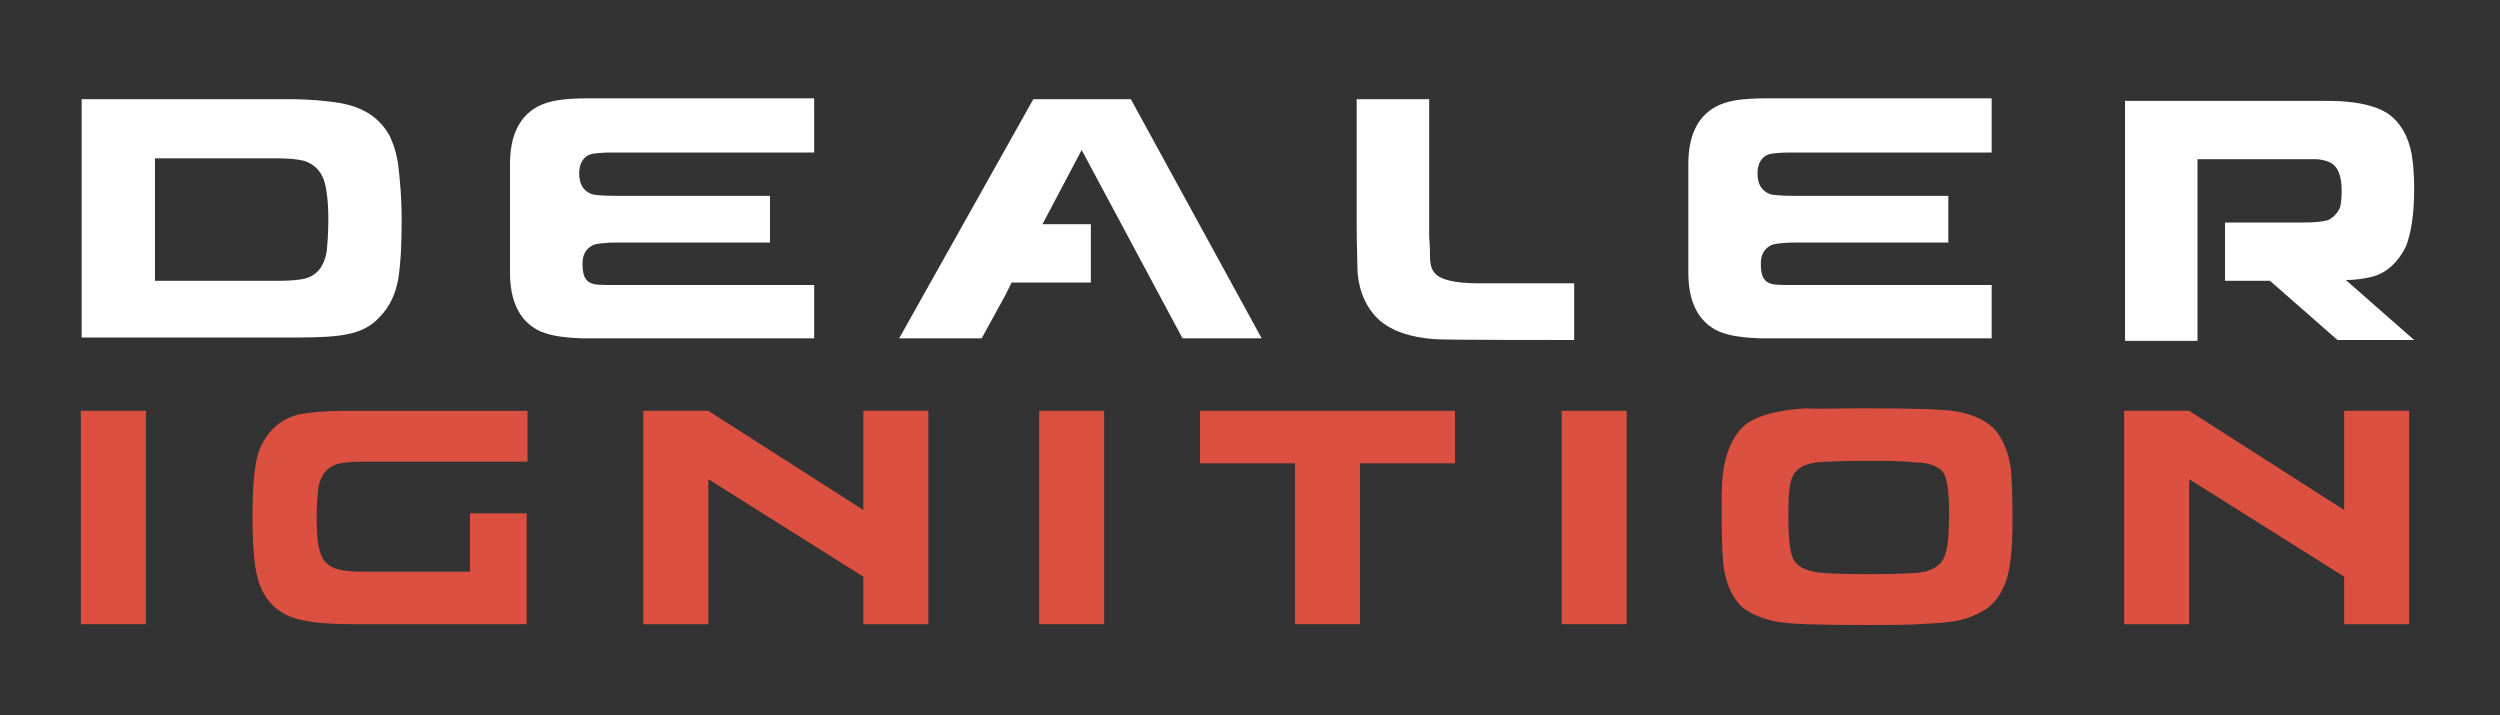
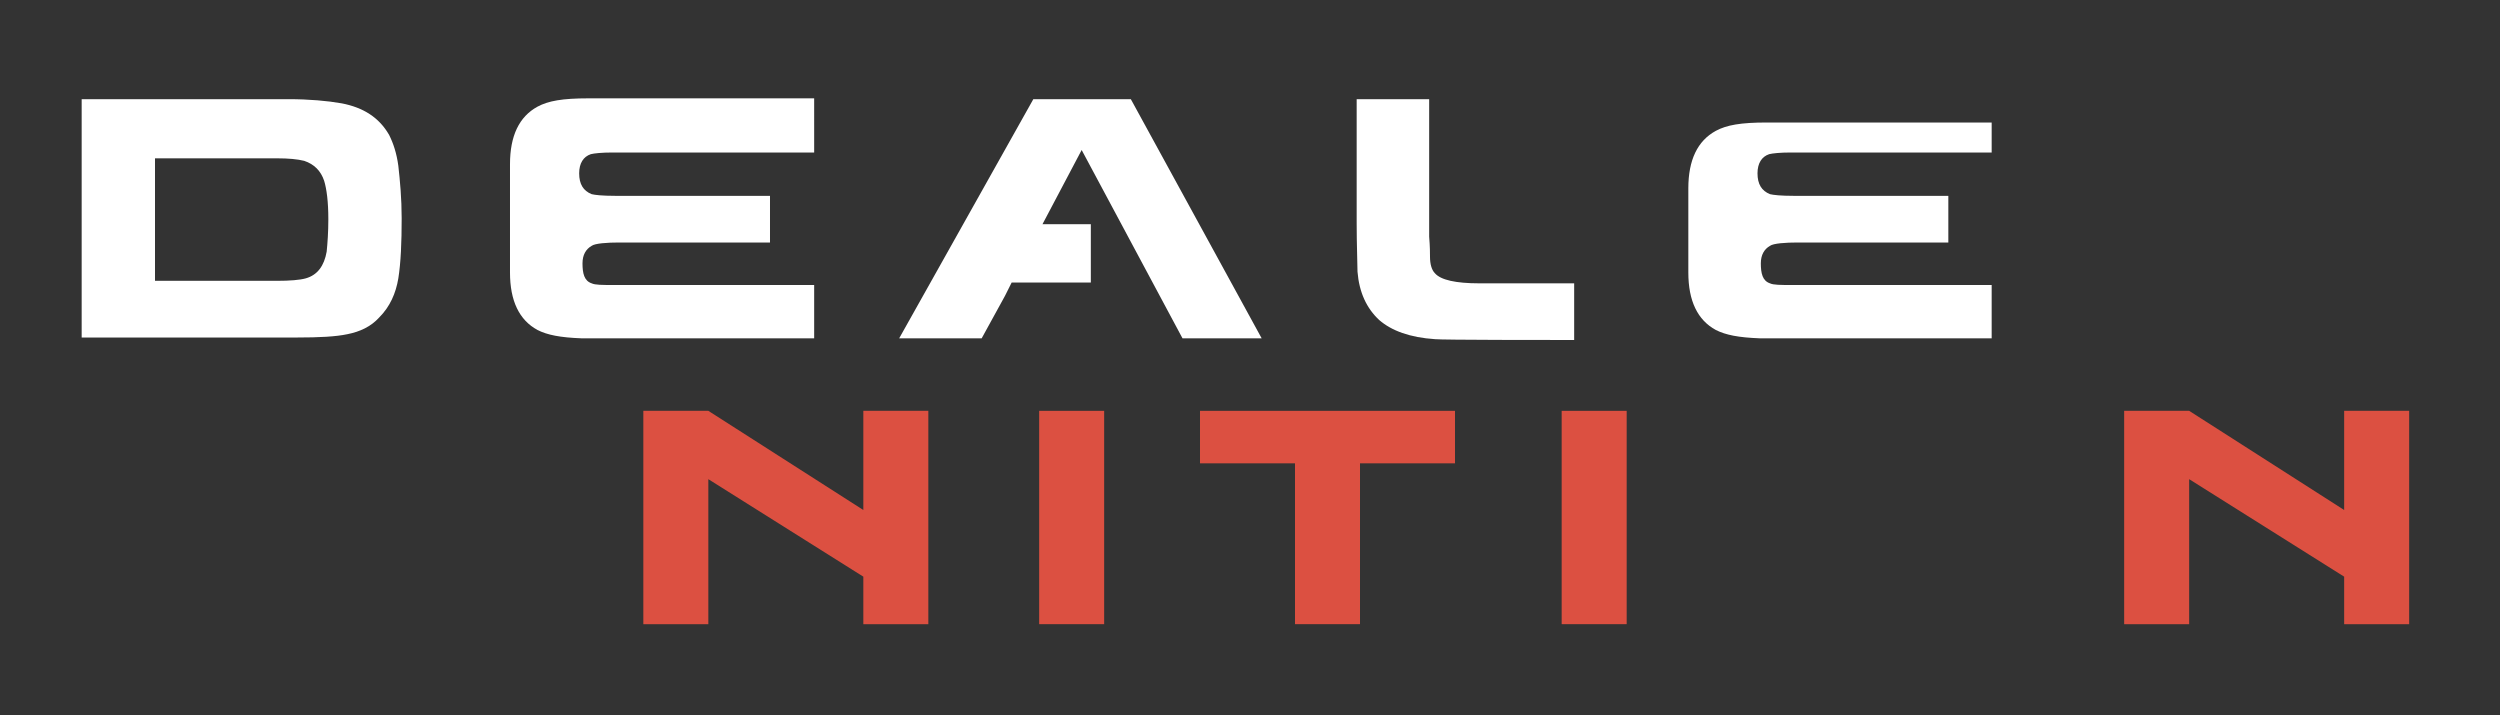
<svg xmlns="http://www.w3.org/2000/svg" version="1.1" id="Layer_1" x="0px" y="0px" viewBox="0 0 300 85.8" style="enable-background:new 0 0 300 85.8;" xml:space="preserve">
  <rect x="0" y="0" width="300" height="85.8" fill="#333333" stroke="none" />
  <style type="text/css">
	.st0{fill-rule:evenodd;clip-rule:evenodd;fill:#FFFFFF;}
	.st1{fill-rule:evenodd;clip-rule:evenodd;fill:#DC5041;}
</style>
  <g>
    <g>
      <path class="st0" d="M9.8,40.6V11.9h24.8c2.5,0,4.7,0.2,6.4,0.5c2.6,0.5,4.5,1.7,5.7,3.8c0.5,1,0.9,2.2,1.1,3.7    c0.2,1.8,0.4,3.9,0.4,6.3c0,2.9-0.1,5.3-0.4,7.2c-0.3,1.8-1,3.4-2.3,4.7c-1,1.1-2.3,1.7-3.8,2c-1.4,0.3-3.4,0.4-6,0.4H9.8z     M18.6,33.7h14.6c1.6,0,2.8-0.1,3.5-0.3c1.4-0.4,2.2-1.5,2.5-3.2c0.1-1,0.2-2.3,0.2-3.9c0-2.1-0.2-3.6-0.5-4.6    c-0.4-1.2-1.2-2-2.4-2.4c-0.8-0.2-1.9-0.3-3.2-0.3H18.6V33.7z" />
      <path class="st0" d="M189,34l-11.5,0c-2.8,0-4.6-0.4-5.3-1.2c-0.4-0.4-0.6-1.1-0.6-2c0-0.4,0-1.2-0.1-2.4V11.9h-8.7v14.8    c0,2.8,0.1,4.8,0.1,5.9c0.2,2.5,1.1,4.4,2.6,5.8c1.5,1.3,3.7,2.1,6.7,2.3c0.8,0.1,13.8,0.1,16.7,0.1V34z" />
-       <path class="st0" d="M284.7,33.2c1.8-0.5,3.1-1.8,4-3.6c0.6-1.5,1-3.8,1-6.9c0-1.6-0.1-3-0.3-4.2c-0.4-2.1-1.3-3.8-2.9-4.9    c-1.1-0.7-2.7-1.2-4.9-1.4c-0.8-0.1-2.4-0.1-4.6-0.1h-22v4v3v7.7v1.8v12.3h8.7v-7.1h0v-7h0v-7.7h12.7c0.9,0,1.5,0,1.7,0    c0.7,0.1,1.2,0.2,1.7,0.5c0.8,0.5,1.2,1.6,1.2,3.3c0,1-0.1,1.6-0.2,2c-0.3,0.7-0.8,1.2-1.4,1.5c-0.6,0.2-1.6,0.3-3,0.3H267v7h5.4    l8.1,7.1h9.2l-8.2-7.2C282.8,33.6,283.9,33.4,284.7,33.2z" />
      <path class="st0" d="M97.7,18.3H73.5c-1.3,0-2.2,0.1-2.6,0.2c-0.9,0.3-1.4,1.1-1.4,2.3c0,1.3,0.5,2.1,1.5,2.5    c0.4,0.1,1.3,0.2,2.8,0.2h18.6v5.6H74.3c-1.4,0-2.9,0.1-3.3,0.4c-0.7,0.4-1.1,1.1-1.1,2.1c0,1.2,0.2,2.1,1.1,2.4    c0.4,0.2,1.3,0.2,2.6,0.2h24.1v6.4H70.6c-0.3,0-0.5,0-0.8,0c-2.6-0.1-4.1-0.4-5.3-1c-2.2-1.2-3.3-3.5-3.3-6.9v-2.9v-4v-3.4v-0.2    v-2.5c0-3.4,1.1-5.7,3.3-6.9c1.3-0.7,3-1,6.1-1h27.1V18.3z" />
-       <path class="st0" d="M239,18.3h-24.1c-1.3,0-2.2,0.1-2.6,0.2c-0.9,0.3-1.4,1.1-1.4,2.3c0,1.3,0.5,2.1,1.5,2.5    c0.4,0.1,1.3,0.2,2.8,0.2h18.6v5.6h-18.1c-1.4,0-2.9,0.1-3.3,0.4c-0.7,0.4-1.1,1.1-1.1,2.1c0,1.2,0.2,2.1,1.1,2.4    c0.4,0.2,1.3,0.2,2.6,0.2H239v6.4H212c-0.3,0-0.5,0-0.8,0c-2.6-0.1-4.1-0.4-5.3-1c-2.2-1.2-3.3-3.5-3.3-6.9v-2.9v-4v-3.4v-0.2    v-2.5c0-3.4,1.1-5.7,3.3-6.9c1.3-0.7,3-1,6.1-1H239V18.3z" />
+       <path class="st0" d="M239,18.3h-24.1c-1.3,0-2.2,0.1-2.6,0.2c-0.9,0.3-1.4,1.1-1.4,2.3c0,1.3,0.5,2.1,1.5,2.5    c0.4,0.1,1.3,0.2,2.8,0.2h18.6v5.6h-18.1c-1.4,0-2.9,0.1-3.3,0.4c-0.7,0.4-1.1,1.1-1.1,2.1c0,1.2,0.2,2.1,1.1,2.4    c0.4,0.2,1.3,0.2,2.6,0.2H239v6.4H212c-0.3,0-0.5,0-0.8,0c-2.6-0.1-4.1-0.4-5.3-1c-2.2-1.2-3.3-3.5-3.3-6.9v-4v-3.4v-0.2    v-2.5c0-3.4,1.1-5.7,3.3-6.9c1.3-0.7,3-1,6.1-1H239V18.3z" />
      <polygon class="st0" points="141.9,40.6 151.4,40.6 135.7,11.9 124,11.9 107.9,40.6 117.8,40.6 120.6,35.5 121.4,33.9 130.9,33.9     130.9,26.9 127.7,26.9 125.1,26.9 129.8,18   " />
    </g>
    <g>
-       <rect x="9.7" y="49.3" class="st1" width="7.8" height="25.6" />
      <rect x="124.7" y="49.3" class="st1" width="7.8" height="25.6" />
      <rect x="187.4" y="49.3" class="st1" width="7.8" height="25.6" />
-       <path class="st1" d="M223.5,49c6.1,0,9.9,0.1,11.4,0.4c2.1,0.4,3.7,1.2,4.6,2.3c0.9,1.1,1.5,2.6,1.8,4.5c0.1,1.1,0.2,3.1,0.2,6.2    c0,3.8-0.3,6.4-1,7.9c-0.6,1.4-1.5,2.5-2.7,3.1c-0.9,0.5-1.9,0.9-3,1.1s-2.5,0.3-4.5,0.4c-1.8,0.1-3.9,0.1-6.4,0.1    c-5.7,0-9.2-0.1-10.7-0.4c-2-0.4-3.5-1.1-4.4-2c-0.9-1-1.6-2.4-1.9-4.2c-0.2-1.1-0.3-3.3-0.3-6.6c0-2.2,0-3.7,0.1-4.5    c0.1-0.9,0.2-1.7,0.5-2.6c0.5-1.7,1.3-3.1,2.6-4c1.4-0.9,3.7-1.5,6.9-1.7C218.1,49.1,220.4,49,223.5,49z M224.2,55.3    c-3.2,0-5.3,0.1-6.3,0.2c-1.5,0.2-2.4,0.8-2.8,1.7c-0.4,0.8-0.5,2.4-0.5,4.7c0,2.6,0.2,4.2,0.5,5c0.4,1,1.5,1.6,3.1,1.8    c0.9,0.1,2.8,0.2,5.8,0.2c3.8,0,6.1-0.1,7-0.3c1.1-0.3,1.8-0.8,2.2-1.5c0.3-0.6,0.5-1.4,0.6-2.6c0-0.5,0.1-1.4,0.1-2.7    c0-2.4-0.2-4-0.5-4.7c-0.2-0.5-0.5-0.8-0.9-1c-0.7-0.4-1.5-0.6-2.6-0.6C228.4,55.3,226.5,55.3,224.2,55.3z" />
      <polygon class="st1" points="155.4,74.9 155.4,55.6 144,55.6 144,49.3 174.6,49.3 174.6,55.6 163.2,55.6 163.2,74.9   " />
-       <path class="st1" d="M63.3,55.4H43.6c-1.5,0-2.5,0.1-3.2,0.3c-1.2,0.4-2,1.4-2.2,2.9c-0.1,0.9-0.2,2-0.2,3.5    c0,1.8,0.1,3.2,0.4,4.1c0.3,1.1,1,1.8,2.1,2.1c0.7,0.2,1.7,0.3,2.9,0.3h13v-7h6.8v7v6.3h-6.8H42.4c-2.3,0-4.2-0.1-5.7-0.4    c-2.4-0.4-4.1-1.5-5.1-3.4c-0.5-0.9-0.8-2-1-3.3c-0.2-1.6-0.3-3.5-0.3-5.7c0-2.6,0.1-4.7,0.4-6.4c0.2-1.6,0.9-3,2-4.2    c0.9-0.9,2-1.5,3.3-1.8c1.2-0.2,3-0.4,5.3-0.4h22V55.4z" />
      <polygon class="st1" points="103.6,49.3 103.6,61.2 85,49.3 77.2,49.3 77.2,74.9 85,74.9 85,57.5 103.6,69.2 103.6,74.9     111.4,74.9 111.4,49.3   " />
      <polygon class="st1" points="281.3,49.3 281.3,61.2 262.7,49.3 254.9,49.3 254.9,74.9 262.7,74.9 262.7,57.5 281.3,69.2     281.3,74.9 289.1,74.9 289.1,49.3   " />
    </g>
  </g>
</svg>